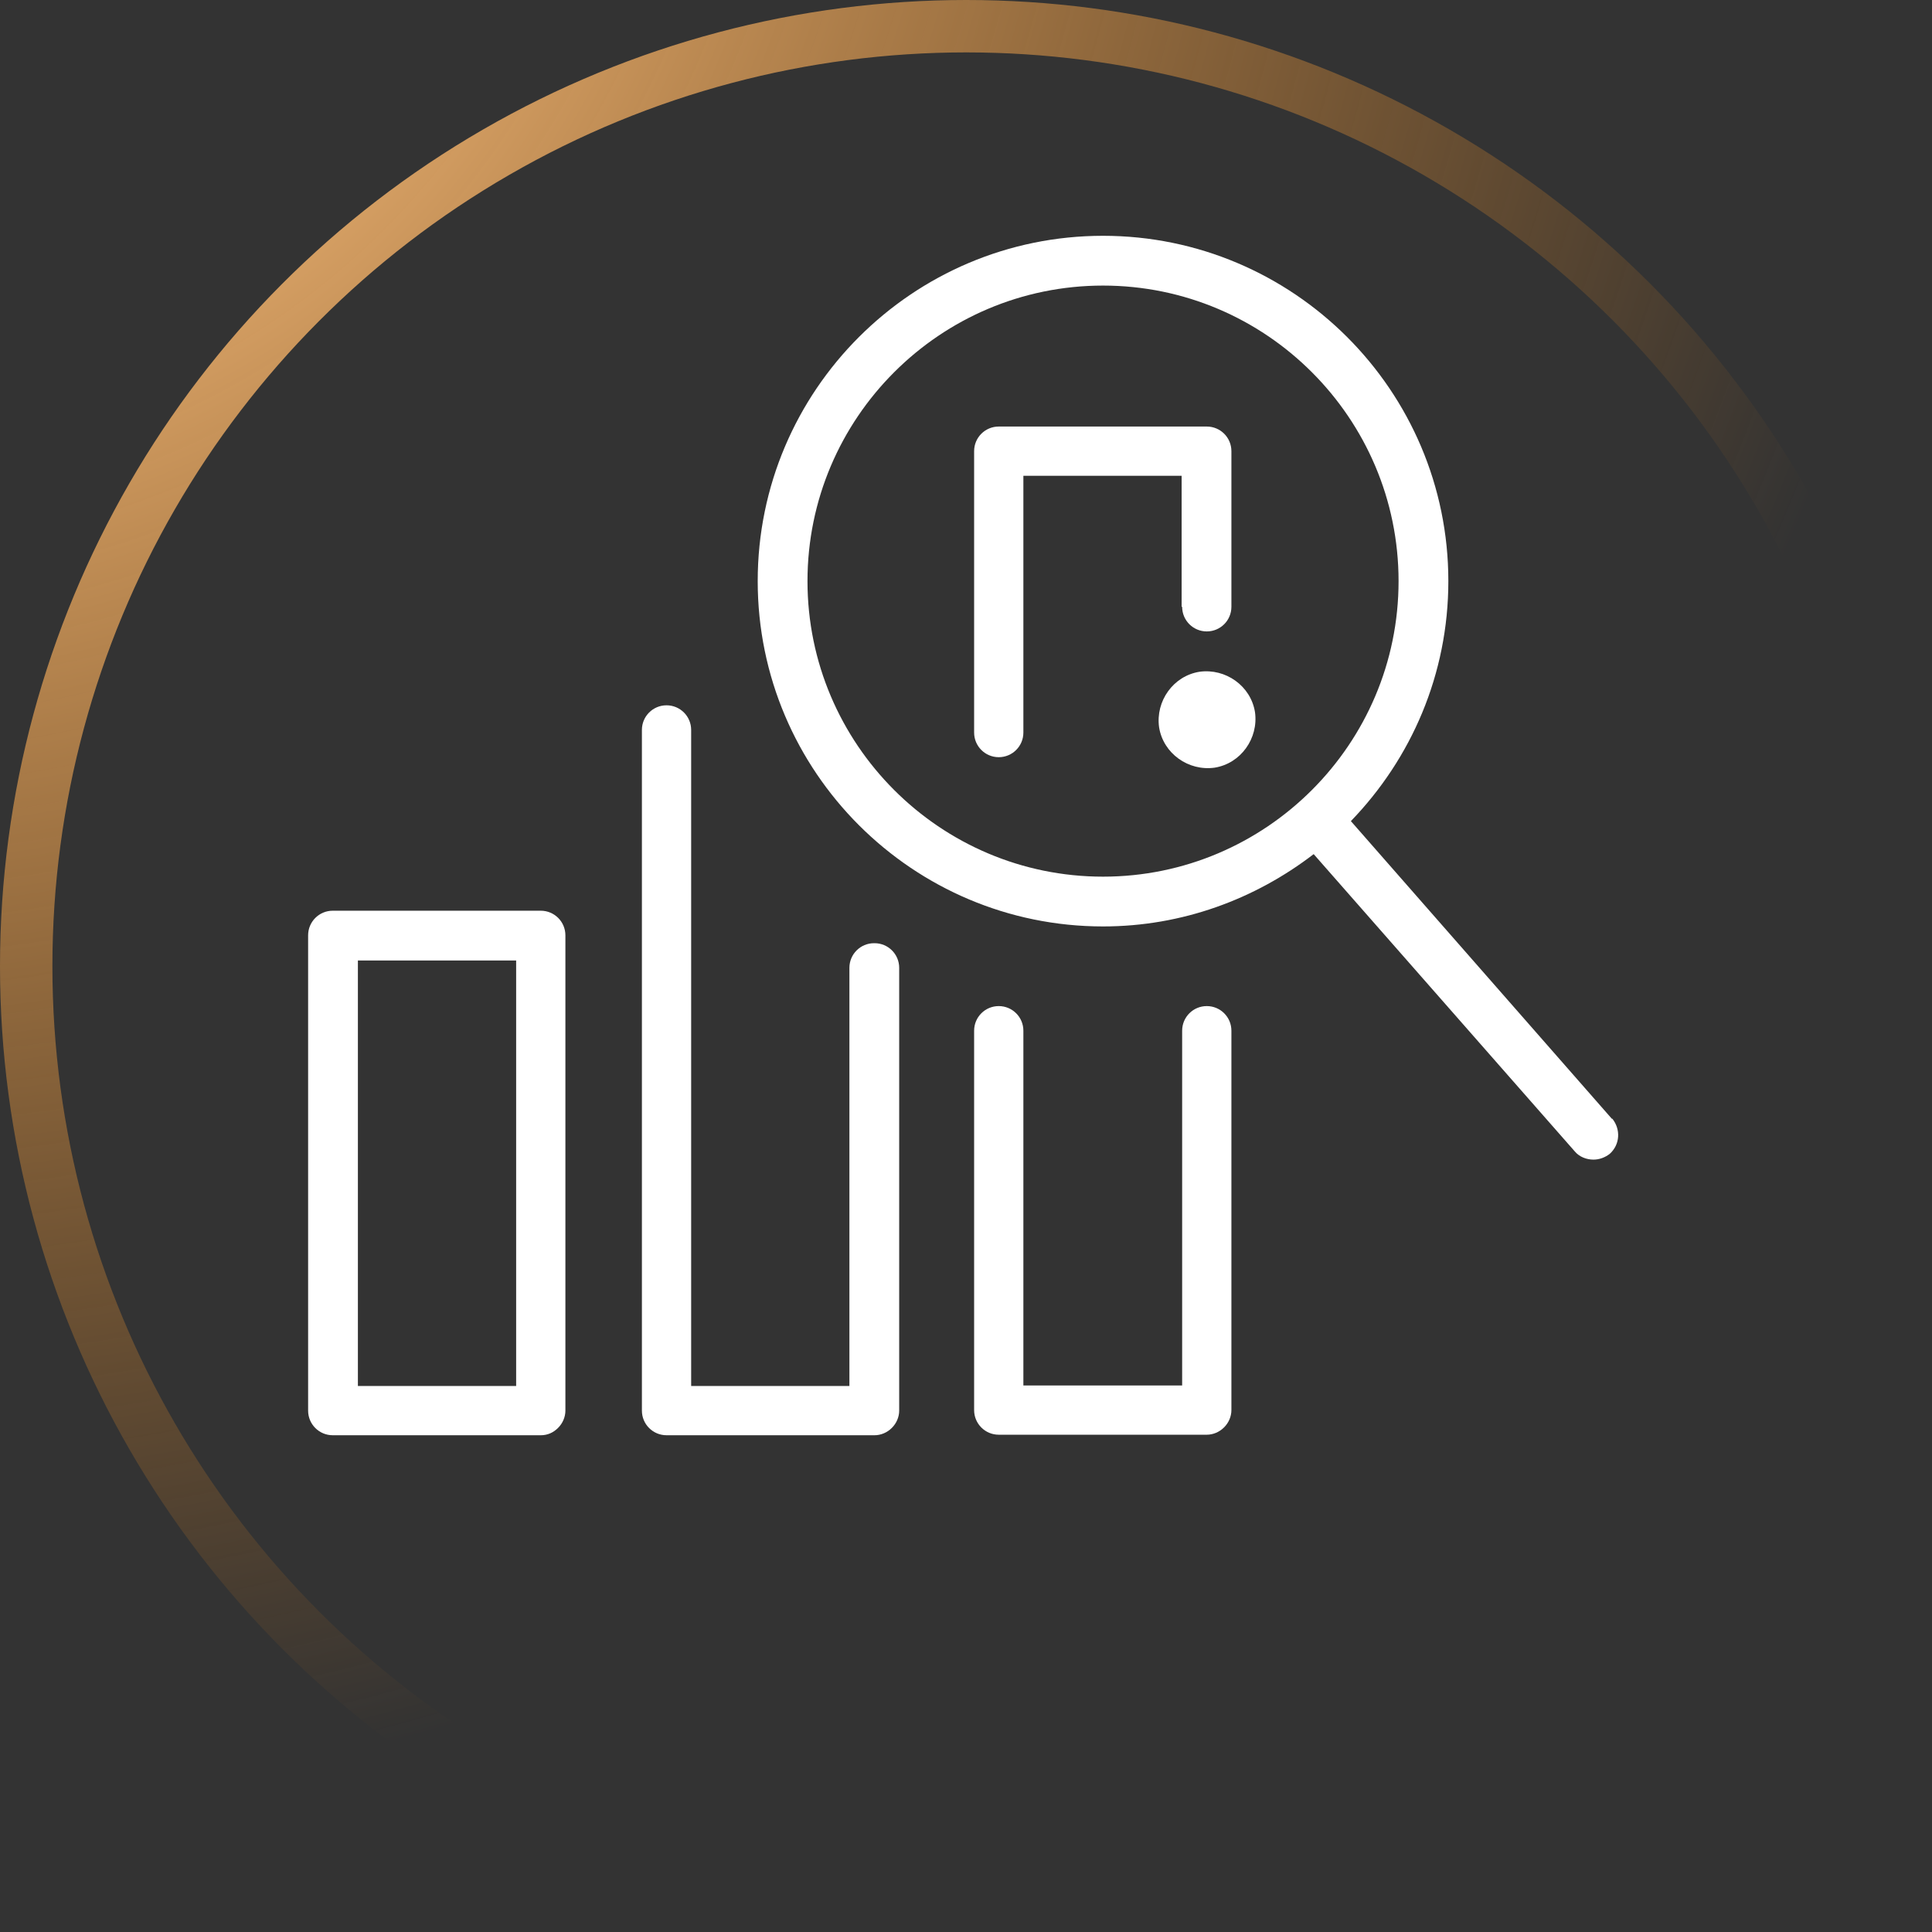
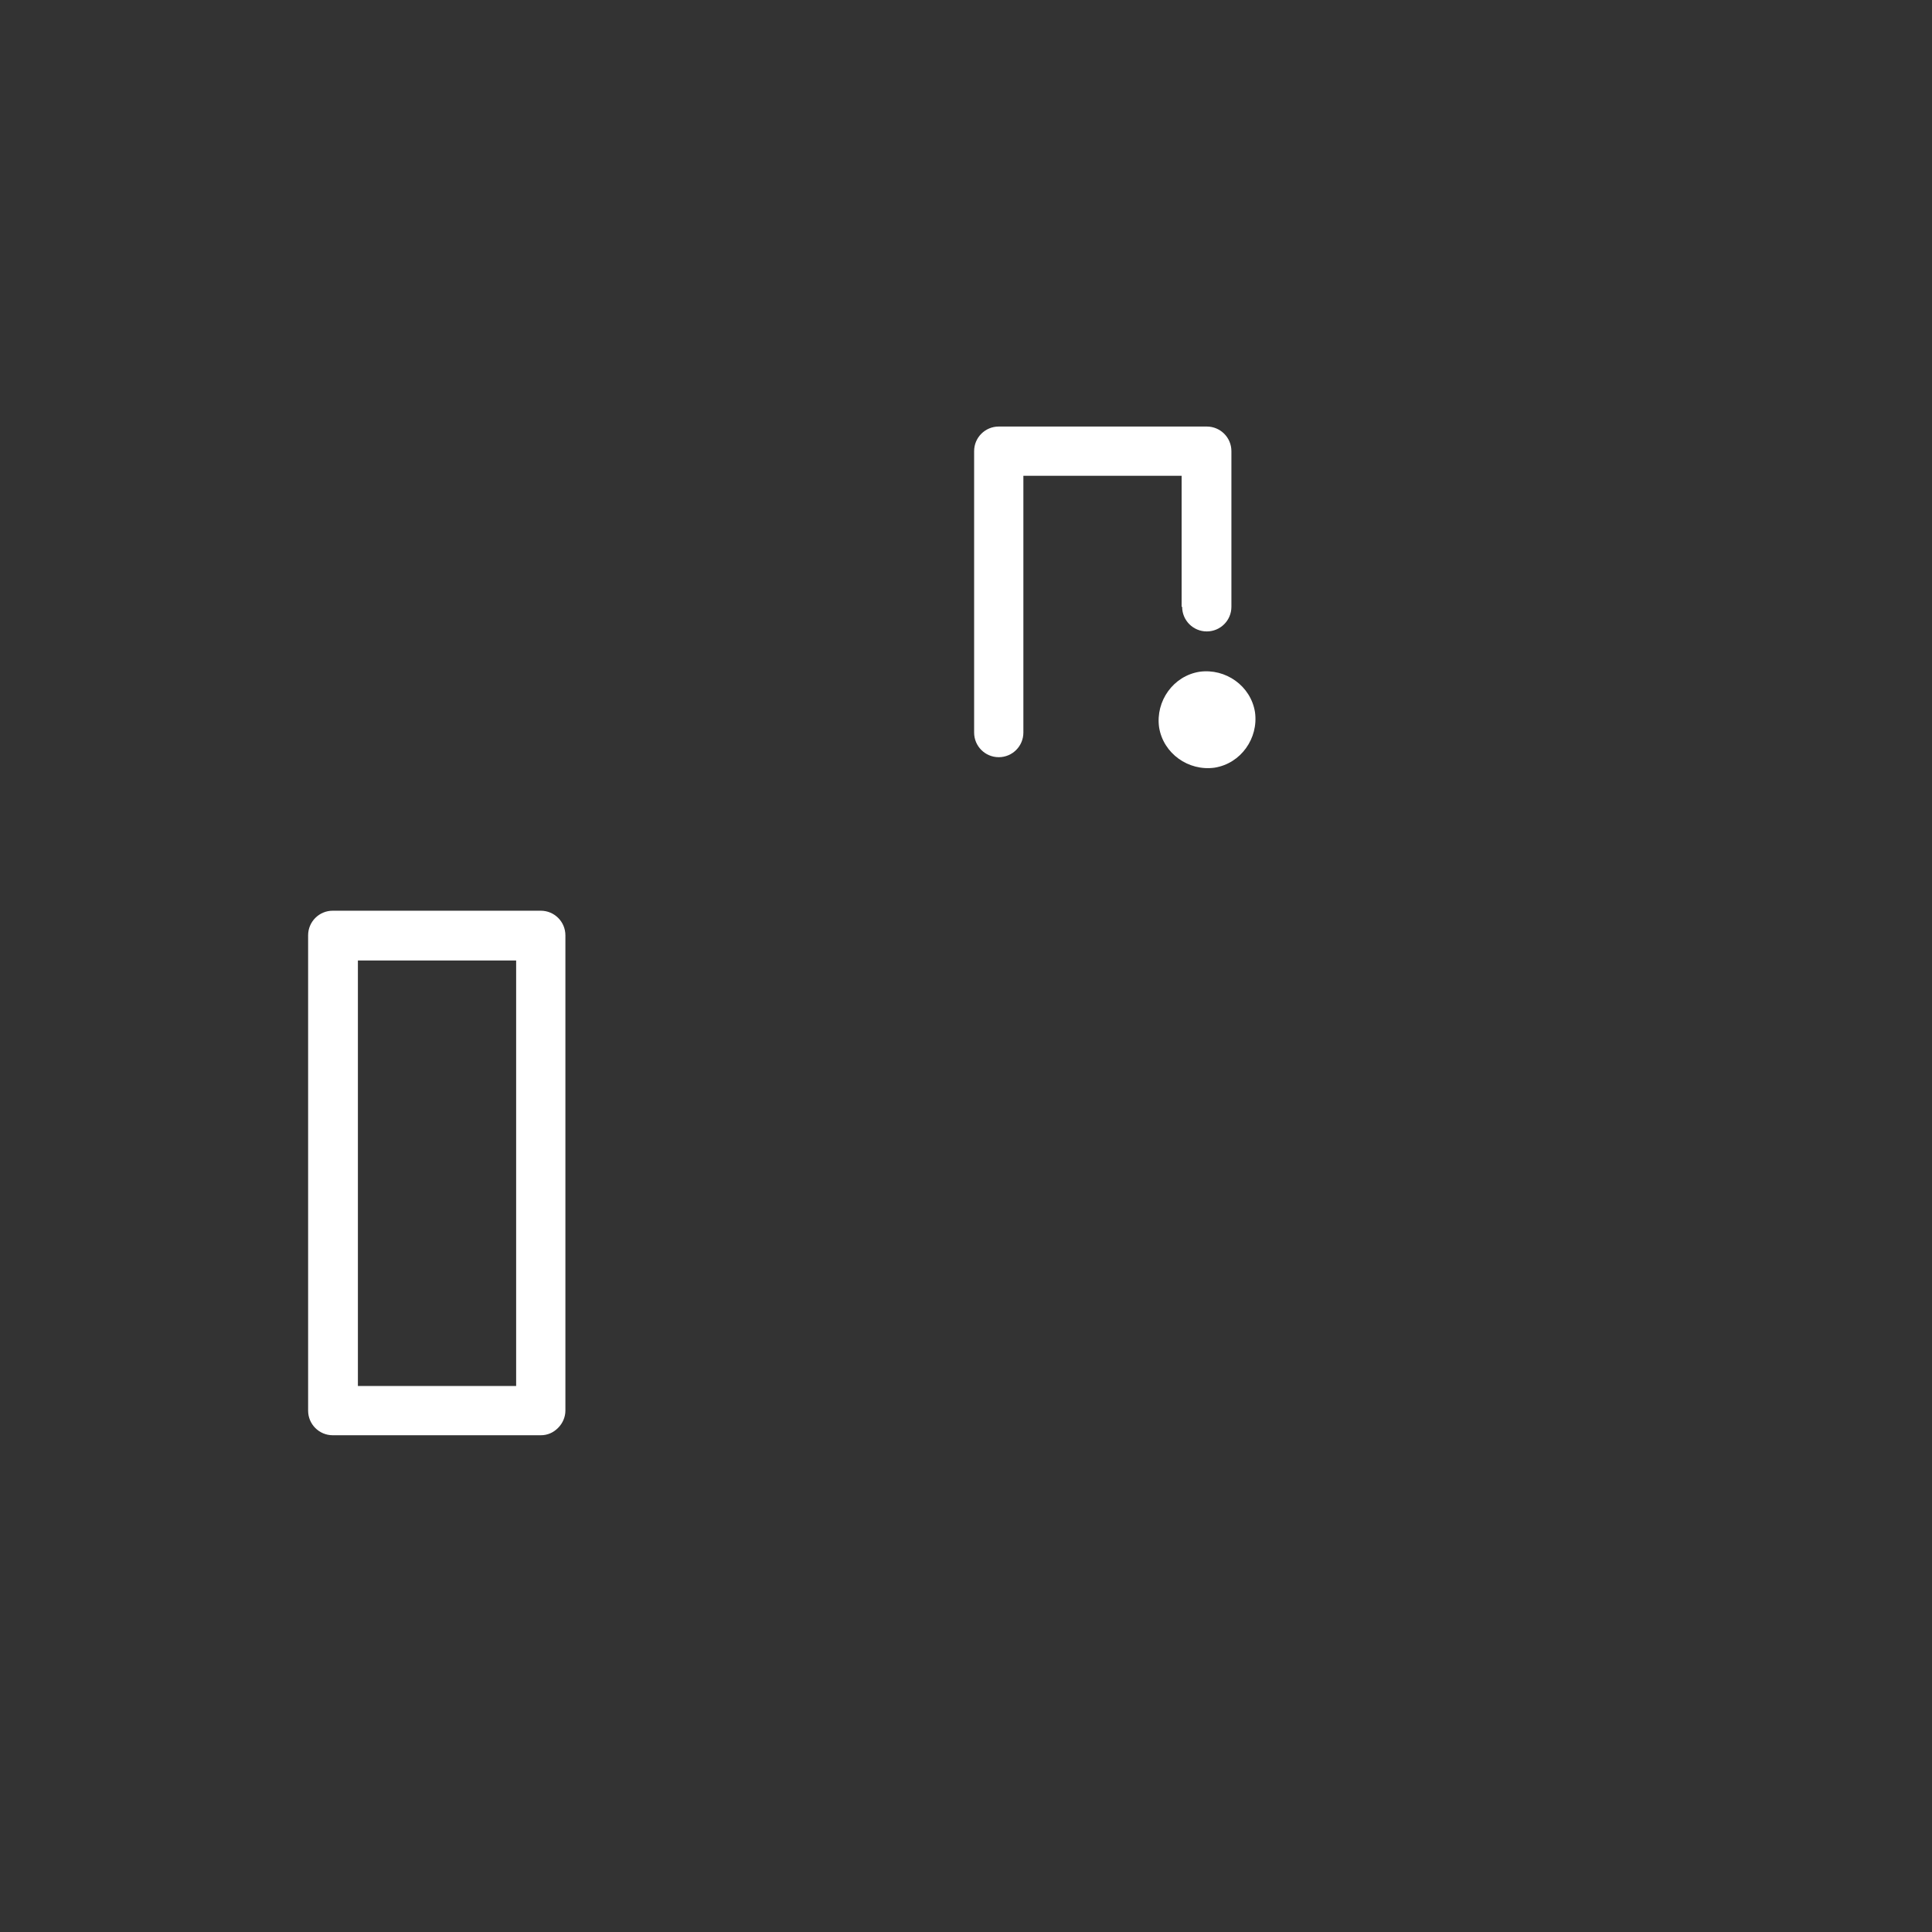
<svg xmlns="http://www.w3.org/2000/svg" id="Layer_2" data-name="Layer 2" viewBox="0 0 36.87 36.87">
  <rect x="0" y="0" width="36.87" height="36.87" fill="#333333" stroke="none" />
  <defs>
    <style>
      .cls-1, .cls-2 {
        fill: none;
      }

      .cls-3 {
        clip-path: url(#clippath);
      }

      .cls-4 {
        fill: #fff;
      }

      .cls-2 {
        stroke: url(#radial-gradient);
      }
    </style>
    <radialGradient id="radial-gradient" cx="-1150.96" cy="1068.61" fx="-1150.96" fy="1068.61" r=".71" gradientTransform="translate(3278.81 88434.41) rotate(45) scale(56.35 -56.35)" gradientUnits="userSpaceOnUse">
      <stop offset="0" stop-color="#fff" />
      <stop offset=".19" stop-color="#f9c081" />
      <stop offset="1" stop-color="#f38812" stop-opacity="0" />
    </radialGradient>
    <clipPath id="clippath">
      <rect class="cls-1" x="5.87" y="4.5" width="25" height="22.89" />
    </clipPath>
  </defs>
  <g id="Layer_1-2" data-name="Layer 1">
    <g>
-       <circle class="cls-2" cx="18.44" cy="18.44" r="17.94" />
      <g class="cls-3">
        <g>
          <path class="cls-4" d="m10.32,17.38h-3.97c-.26,0-.47.21-.47.47v9.07c0,.26.21.47.47.47h3.97c.13,0,.24-.05.33-.14.09-.09.14-.21.14-.33v-9.07c0-.26-.21-.47-.47-.47Zm-.47,9.07h-3.02v-8.12h3.02v8.12Z" />
-           <path class="cls-4" d="m23.03,19.2c-.26,0-.47.21-.47.47v6.77h-3.03v-6.77c0-.26-.21-.47-.47-.47s-.47.21-.47.47v7.24c0,.26.21.47.47.47h3.97c.12,0,.24-.05.33-.14.09-.09.14-.21.14-.33v-7.24c0-.26-.21-.47-.47-.47Z" />
          <path class="cls-4" d="m22.56,11.58c0,.26.21.47.47.47s.47-.21.47-.47v-2.97c0-.26-.21-.47-.47-.47h-3.97c-.26,0-.47.21-.47.47v5.37c0,.26.21.47.47.47s.47-.21.47-.47v-4.9h3.02v2.5h0Z" />
-           <path class="cls-4" d="m16.68,18c-.26,0-.47.21-.47.47v7.98h-3.02v-12.52c0-.26-.21-.47-.47-.47s-.47.21-.47.47v12.99c0,.26.21.47.47.47h3.97c.12,0,.24-.05.33-.14.09-.09.14-.21.14-.33v-8.45c0-.26-.21-.47-.47-.47" />
-           <path class="cls-4" d="m30.76,21.35l-4.98-5.68c1.15-1.19,1.86-2.8,1.86-4.58,0-3.64-2.96-6.59-6.59-6.59s-6.59,2.95-6.59,6.59,2.96,6.59,6.59,6.59c1.51,0,2.9-.52,4.02-1.38l4.98,5.67c.09.11.23.16.36.16.11,0,.22-.04.31-.11.2-.18.21-.47.05-.67Zm-9.71-4.62c-3.11,0-5.64-2.53-5.64-5.64s2.53-5.64,5.64-5.64,5.64,2.53,5.64,5.64-2.53,5.64-5.64,5.64Z" />
          <path class="cls-4" d="m22.89,12.82c-.5.08-.84.56-.77,1.06.08.5.56.84,1.06.77.5-.08.84-.56.77-1.06-.08-.5-.56-.84-1.06-.77Z" />
        </g>
      </g>
    </g>
  </g>
</svg>